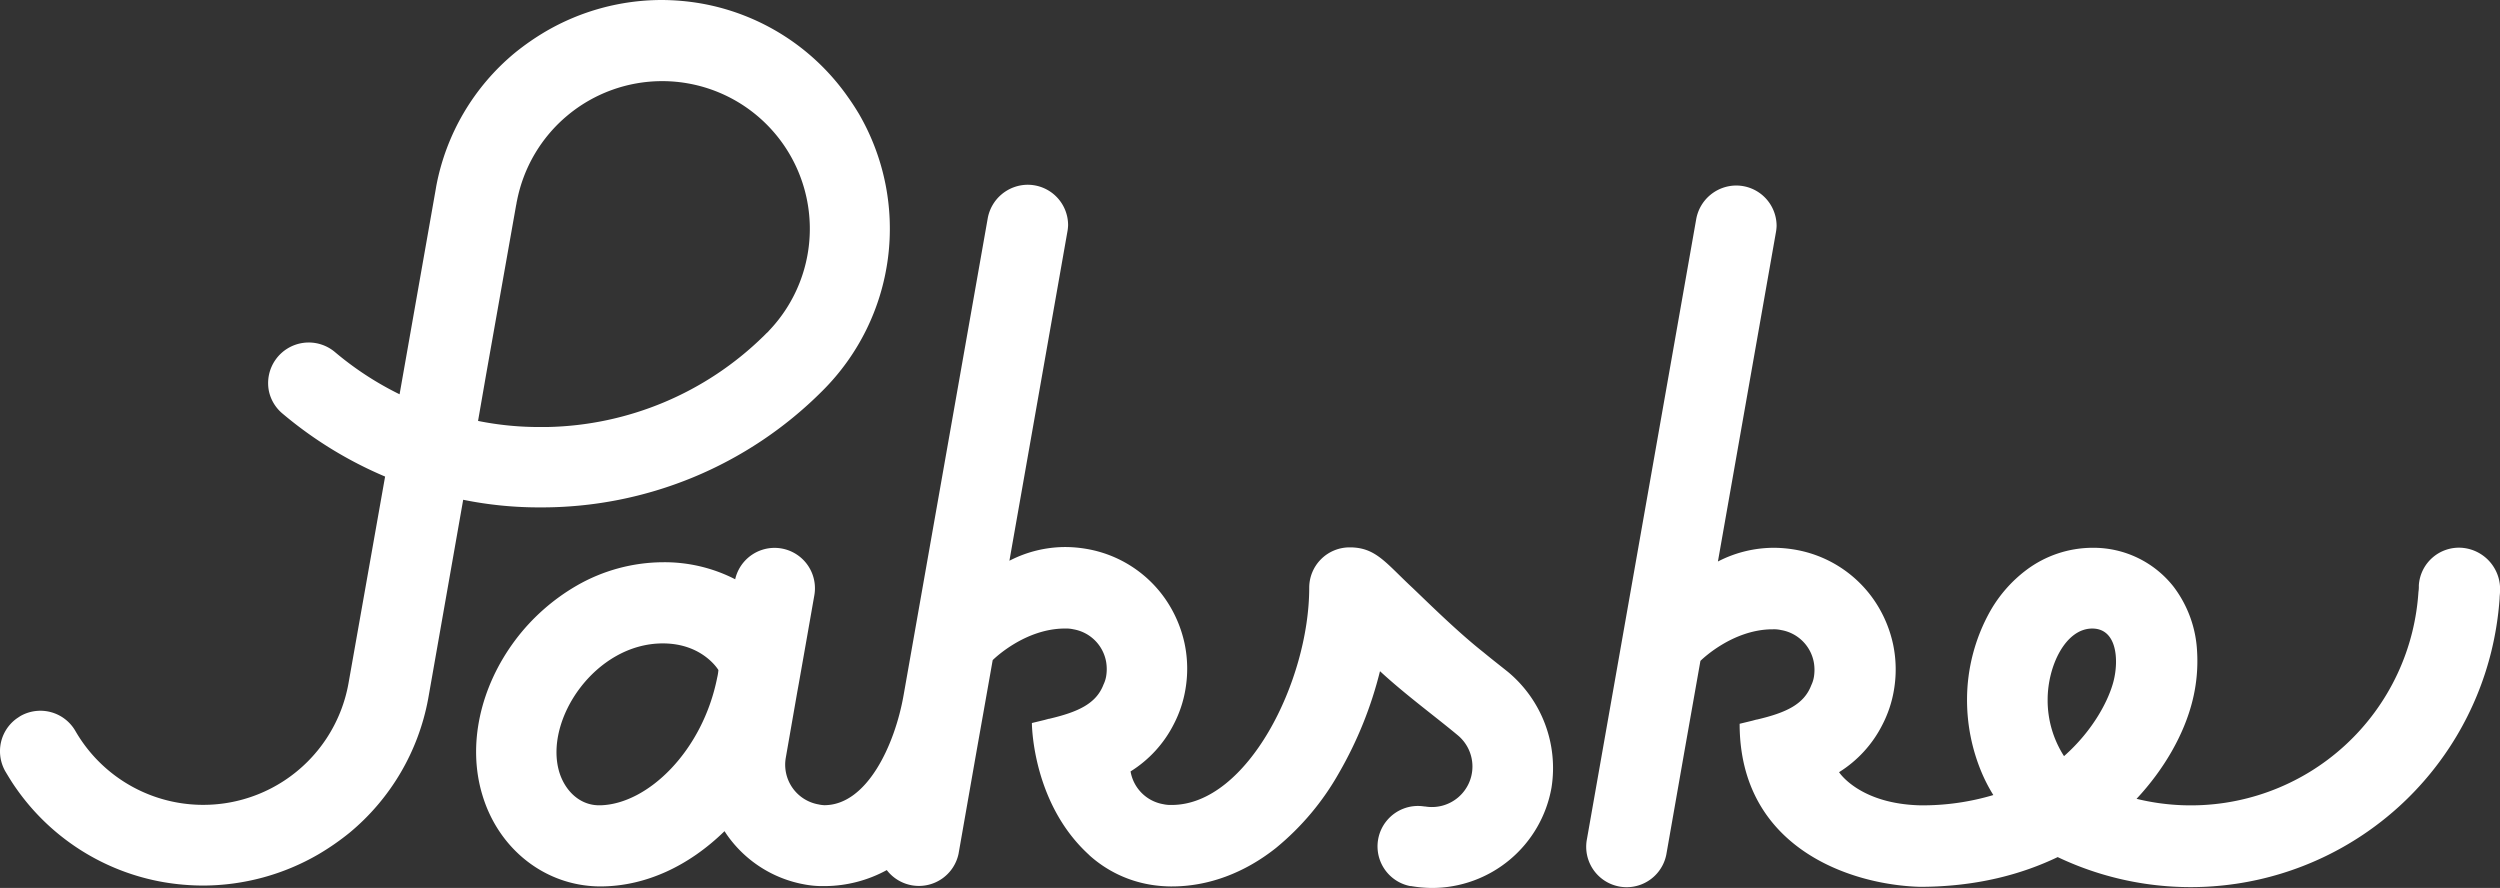
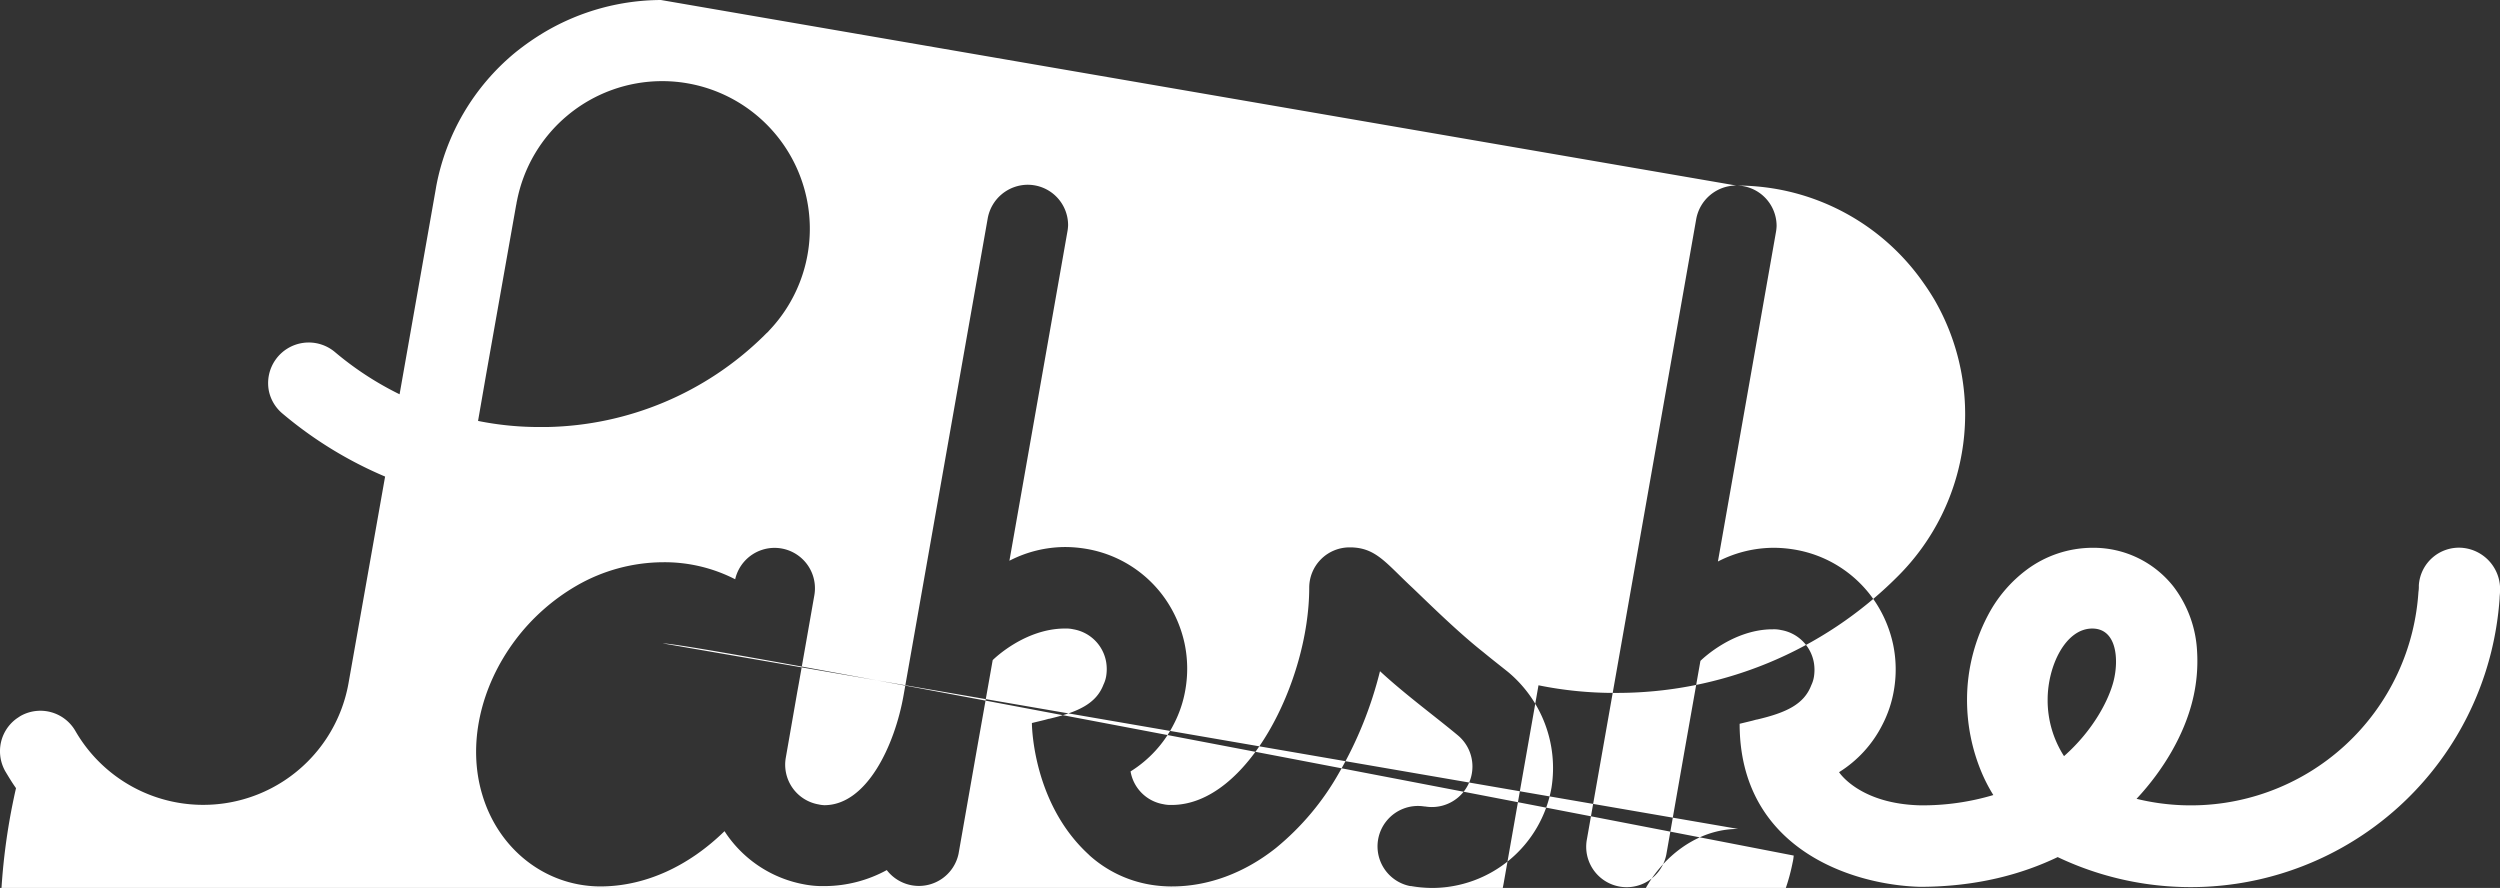
<svg xmlns="http://www.w3.org/2000/svg" viewBox="0 0 656 233">
  <rect x="0" y="0" width="656" height="233" fill="#333333" stroke="none" />
  <defs>
    <style>.cls-1{fill:#fff;fill-rule:evenodd;}</style>
  </defs>
  <g id="Laag_2" data-name="Laag 2">
    <g id="Laag_1-2" data-name="Laag 1">
      <g id="wordmark">
        <g id="Combined-Shape">
-           <path id="path-1" class="cls-1" d="M269.67,48.48a10.6,10.6,0,0,1,10.6,10.59,11,11,0,0,1-.2,1.8h0l-15.2,86.27a32,32,0,0,1,14.8-3.6,34,34,0,0,1,5.49.5,31.67,31.67,0,0,1,20.59,13.09,32.59,32.59,0,0,1,5.1,11.8,32.17,32.17,0,0,1,.2,12,30.78,30.78,0,0,1-3,9,31.23,31.23,0,0,1-11.39,12.49,10.52,10.52,0,0,0,8.59,8.6,8.75,8.75,0,0,0,1.6.2h.6c19.89,0,36.09-32.59,36.09-57a10.59,10.59,0,0,1,10.59-10.59h.38c6.61.15,9.15,4.12,16.21,10.69,4.5,4.3,11.9,11.6,18.49,16.8,2.3,1.9,4.5,3.6,6.6,5.29a32.82,32.82,0,0,1,11.3,30.29A31.87,31.87,0,0,1,375.72,233a34.08,34.08,0,0,1-5.5-.5H370a10.61,10.61,0,0,1,3.7-20.89h.2a10.64,10.64,0,0,0,8.6-18.69c-6-5-13.8-10.7-20.39-16.8a102.75,102.75,0,0,1-10.7,26.59,69.69,69.69,0,0,1-16.59,19.79c-8.3,6.6-17.79,10.1-27.29,10.1h-.4a33.86,33.86,0,0,1-5.49-.5,31.68,31.68,0,0,1-15.7-7.6l0,0-.06-.06h0l-.2-.2C271.22,211,270.78,191,270.77,189.77v-.05l3.3-.8,1.1-.3h.1c7.69-1.8,12.39-4,14.29-9a8.08,8.08,0,0,0,.7-2.2,11.42,11.42,0,0,0,0-3.69,10.52,10.52,0,0,0-8.59-8.6,8.58,8.58,0,0,0-2.2-.2h-.42c-10,.2-17.73,7.47-18.51,8.23l-.06.07-2.3,13h0l-1.9,10.7-4.7,26.78h0l-.05.29a10.63,10.63,0,0,1-18.84,4.31,34.27,34.27,0,0,1-16.19,4.2h-1.3a25.79,25.79,0,0,1-3.9-.4A31.7,31.7,0,0,1,190.71,219h0l-.6-.9c-9.4,9.19-20.59,14.29-31.89,14.49h-1.3c-14.09-.3-26.18-9.9-30.38-24.09-3.9-13-.6-28.19,8.7-40.58a53.92,53.92,0,0,1,16-14.2,45.83,45.83,0,0,1,22.89-6.19A40.57,40.57,0,0,1,192.91,152a10.6,10.6,0,0,1,20.79,4.1h0l-2.3,13.1-1.8,10.19-.4,2.2-3,17.19a10.58,10.58,0,0,0,8.6,12.3,7.72,7.72,0,0,0,1.5.2c11.19,0,18.49-15.79,20.79-28.79h0L259.18,57.28A10.71,10.71,0,0,1,269.67,48.48Zm185.91.2a10.6,10.6,0,0,1,10.6,10.59,11,11,0,0,1-.2,1.8h0l-15.2,86.27a32,32,0,0,1,14.8-3.6,33.86,33.86,0,0,1,5.49.5,31.67,31.67,0,0,1,20.59,13.09,32.59,32.59,0,0,1,5.1,11.8,32.17,32.17,0,0,1,.2,12,30.78,30.78,0,0,1-3,9,31.23,31.23,0,0,1-11.39,12.49s5.3,8.3,21.29,8.7a64.85,64.85,0,0,0,19.19-2.7,42.49,42.49,0,0,1-3.1-6,49.11,49.11,0,0,1-3.8-19,47.58,47.58,0,0,1,6.1-23.29,35.42,35.42,0,0,1,9.5-10.79,29.06,29.06,0,0,1,17.39-5.8,26.7,26.7,0,0,1,21.19,10.19,30.54,30.54,0,0,1,6.19,17.1,42.77,42.77,0,0,1-1.2,12.79c-2.19,8.9-7.49,18.09-14.69,25.79A59.85,59.85,0,0,0,633,165.73a60.79,60.79,0,0,0,1.6-10.4,9.15,9.15,0,0,0,.1-1.7A10.55,10.55,0,0,1,646,143.74a10.87,10.87,0,0,1,10,11.59c0,.5-.1,1.1-.1,1.7a83.23,83.23,0,0,1-2.2,14A81.23,81.23,0,0,1,539.94,224.9c-9.19,4.4-21.09,7.8-36.18,7.8-18-.5-47.28-10.1-47.28-42.78h0l3.3-.8,1.1-.3h.1c7.7-1.8,12.39-4,14.29-9a8.08,8.08,0,0,0,.7-2.2,11.42,11.42,0,0,0,0-3.69,10.52,10.52,0,0,0-8.59-8.6,8.58,8.58,0,0,0-2.2-.2h-.42c-10,.2-17.73,7.47-18.51,8.23l-.06.07L442,197.12l-4.7,26.78h0l-.05.29a10.61,10.61,0,0,1-20.84-4h0L445.09,57.48A10.71,10.71,0,0,1,455.58,48.68ZM173.42,0a61.92,61.92,0,0,1,10.49.9,59.67,59.67,0,0,1,38.68,24.69c1,1.4,1.9,2.8,2.8,4.3a60,60,0,0,1-9.49,72.57l-.2.2a104,104,0,0,1-73.87,30.48,99.78,99.78,0,0,1-20.29-2h0l-9.09,51.68h0l-.12.66a59.71,59.71,0,0,1-20.57,35,66.55,66.55,0,0,1-8.2,5.69,60.54,60.54,0,0,1-30.19,8.2,62,62,0,0,1-10.49-.9A59.67,59.67,0,0,1,4.2,206.81c-1-1.4-1.9-2.9-2.8-4.4A10.72,10.72,0,0,1,0,196.92a10.57,10.57,0,0,1,4.4-8.4h0l.9-.6a10.6,10.6,0,0,1,14.49,3.9,38.72,38.72,0,0,0,71.67-12.6h0l9.59-54.17a105.39,105.39,0,0,1-26.89-16.5,10.55,10.55,0,0,1-3.59-5.89,10.66,10.66,0,0,1,17.29-10.3h0l.78.65a82.89,82.89,0,0,0,16.21,10.45h0l9.5-53.88h0l.11-.66a59.73,59.73,0,0,1,20.58-35,65.69,65.69,0,0,1,8.19-5.69A60.54,60.54,0,0,1,173.42,0Zm.5,168.83c-17.69,0-31.19,20-27.19,33.68,1.5,5,5.4,8.8,10.49,8.8h.3c12.5-.3,26.89-14.29,30.69-33.59a12.5,12.5,0,0,0,.3-1.9S184.41,168.83,173.92,168.83ZM549,164.93c-7,0-11.7,9.8-11.7,18.69a27.07,27.07,0,0,0,4.3,14.79c7.8-6.89,11.79-14.89,13-19.69C556,173.23,555.53,164.93,549,164.93ZM173.72,21.29a38.83,38.83,0,0,0-38.08,31.49c-.1.3-.1.7-.2,1h0l-7.9,44.58-2.1,12.09a80.63,80.63,0,0,0,16.39,1.6h1.7A83.38,83.38,0,0,0,200.4,88.16l.7-.7a4.62,4.62,0,0,0,.7-.7,38.74,38.74,0,0,0-28.08-65.47Z" />
+           <path id="path-1" class="cls-1" d="M269.67,48.48a10.6,10.6,0,0,1,10.6,10.59,11,11,0,0,1-.2,1.8h0l-15.2,86.27a32,32,0,0,1,14.8-3.6,34,34,0,0,1,5.49.5,31.67,31.67,0,0,1,20.59,13.09,32.59,32.59,0,0,1,5.1,11.8,32.17,32.17,0,0,1,.2,12,30.78,30.78,0,0,1-3,9,31.23,31.23,0,0,1-11.39,12.49,10.52,10.52,0,0,0,8.59,8.6,8.75,8.75,0,0,0,1.6.2h.6c19.89,0,36.09-32.59,36.09-57a10.59,10.59,0,0,1,10.59-10.59h.38c6.61.15,9.15,4.12,16.21,10.69,4.5,4.3,11.9,11.6,18.49,16.8,2.3,1.9,4.5,3.6,6.6,5.29a32.82,32.82,0,0,1,11.3,30.29A31.87,31.87,0,0,1,375.72,233a34.08,34.08,0,0,1-5.5-.5H370a10.61,10.61,0,0,1,3.7-20.89h.2a10.64,10.64,0,0,0,8.6-18.69c-6-5-13.8-10.7-20.39-16.8a102.75,102.75,0,0,1-10.7,26.59,69.69,69.69,0,0,1-16.59,19.79c-8.3,6.6-17.79,10.1-27.29,10.1h-.4a33.86,33.86,0,0,1-5.49-.5,31.68,31.68,0,0,1-15.7-7.6l0,0-.06-.06h0l-.2-.2C271.22,211,270.78,191,270.77,189.77v-.05l3.3-.8,1.1-.3h.1c7.69-1.8,12.39-4,14.29-9a8.08,8.08,0,0,0,.7-2.2,11.42,11.42,0,0,0,0-3.69,10.52,10.52,0,0,0-8.59-8.6,8.58,8.58,0,0,0-2.2-.2h-.42c-10,.2-17.73,7.47-18.51,8.23l-.06.07-2.3,13h0l-1.9,10.7-4.7,26.78h0l-.05.29a10.63,10.63,0,0,1-18.84,4.31,34.27,34.27,0,0,1-16.19,4.2h-1.3a25.79,25.79,0,0,1-3.9-.4A31.7,31.7,0,0,1,190.71,219h0l-.6-.9c-9.4,9.19-20.59,14.29-31.89,14.49h-1.3c-14.09-.3-26.18-9.9-30.38-24.09-3.9-13-.6-28.19,8.7-40.58a53.92,53.92,0,0,1,16-14.2,45.83,45.83,0,0,1,22.89-6.19A40.57,40.57,0,0,1,192.91,152a10.6,10.6,0,0,1,20.79,4.1h0l-2.3,13.1-1.8,10.19-.4,2.2-3,17.19a10.58,10.58,0,0,0,8.6,12.3,7.72,7.72,0,0,0,1.5.2c11.19,0,18.49-15.79,20.79-28.79h0L259.18,57.28A10.71,10.71,0,0,1,269.67,48.48Zm185.91.2a10.6,10.6,0,0,1,10.6,10.59,11,11,0,0,1-.2,1.8h0l-15.2,86.27a32,32,0,0,1,14.8-3.6,33.86,33.86,0,0,1,5.49.5,31.67,31.67,0,0,1,20.59,13.09,32.59,32.59,0,0,1,5.1,11.8,32.17,32.17,0,0,1,.2,12,30.78,30.78,0,0,1-3,9,31.23,31.23,0,0,1-11.39,12.49s5.3,8.3,21.29,8.7a64.85,64.85,0,0,0,19.19-2.7,42.49,42.49,0,0,1-3.1-6,49.11,49.11,0,0,1-3.8-19,47.58,47.58,0,0,1,6.1-23.29,35.42,35.42,0,0,1,9.5-10.79,29.06,29.06,0,0,1,17.39-5.8,26.7,26.7,0,0,1,21.19,10.19,30.54,30.54,0,0,1,6.19,17.1,42.77,42.77,0,0,1-1.2,12.79c-2.19,8.9-7.49,18.09-14.69,25.79A59.85,59.85,0,0,0,633,165.73a60.79,60.79,0,0,0,1.6-10.4,9.15,9.15,0,0,0,.1-1.7A10.55,10.55,0,0,1,646,143.74a10.87,10.87,0,0,1,10,11.59c0,.5-.1,1.1-.1,1.7a83.23,83.23,0,0,1-2.2,14A81.23,81.23,0,0,1,539.94,224.9c-9.19,4.4-21.09,7.8-36.18,7.8-18-.5-47.28-10.1-47.28-42.78h0l3.3-.8,1.1-.3h.1c7.7-1.8,12.39-4,14.29-9a8.08,8.08,0,0,0,.7-2.2,11.42,11.42,0,0,0,0-3.69,10.52,10.52,0,0,0-8.59-8.6,8.58,8.58,0,0,0-2.2-.2h-.42c-10,.2-17.73,7.47-18.51,8.23l-.06.07L442,197.12l-4.7,26.78h0l-.05.29a10.61,10.61,0,0,1-20.84-4h0L445.09,57.48A10.71,10.71,0,0,1,455.58,48.68Za61.92,61.92,0,0,1,10.49.9,59.67,59.67,0,0,1,38.68,24.69c1,1.4,1.9,2.8,2.8,4.3a60,60,0,0,1-9.49,72.57l-.2.2a104,104,0,0,1-73.87,30.48,99.78,99.78,0,0,1-20.29-2h0l-9.09,51.68h0l-.12.66a59.71,59.71,0,0,1-20.57,35,66.55,66.55,0,0,1-8.2,5.69,60.54,60.54,0,0,1-30.19,8.2,62,62,0,0,1-10.49-.9A59.67,59.67,0,0,1,4.2,206.81c-1-1.4-1.9-2.9-2.8-4.4A10.72,10.72,0,0,1,0,196.92a10.57,10.57,0,0,1,4.4-8.4h0l.9-.6a10.6,10.6,0,0,1,14.49,3.9,38.72,38.72,0,0,0,71.67-12.6h0l9.59-54.17a105.39,105.39,0,0,1-26.89-16.5,10.55,10.55,0,0,1-3.59-5.89,10.66,10.66,0,0,1,17.29-10.3h0l.78.65a82.89,82.89,0,0,0,16.21,10.45h0l9.5-53.88h0l.11-.66a59.73,59.73,0,0,1,20.58-35,65.69,65.69,0,0,1,8.19-5.69A60.54,60.54,0,0,1,173.42,0Zm.5,168.83c-17.69,0-31.19,20-27.19,33.68,1.5,5,5.4,8.8,10.49,8.8h.3c12.5-.3,26.89-14.29,30.69-33.59a12.5,12.5,0,0,0,.3-1.9S184.41,168.83,173.92,168.83ZM549,164.93c-7,0-11.7,9.8-11.7,18.69a27.07,27.07,0,0,0,4.3,14.79c7.8-6.89,11.79-14.89,13-19.69C556,173.23,555.53,164.93,549,164.93ZM173.72,21.29a38.83,38.83,0,0,0-38.08,31.49c-.1.3-.1.7-.2,1h0l-7.9,44.58-2.1,12.09a80.63,80.63,0,0,0,16.39,1.6h1.7A83.38,83.38,0,0,0,200.4,88.16l.7-.7a4.62,4.62,0,0,0,.7-.7,38.74,38.74,0,0,0-28.08-65.47Z" />
        </g>
      </g>
    </g>
  </g>
</svg>